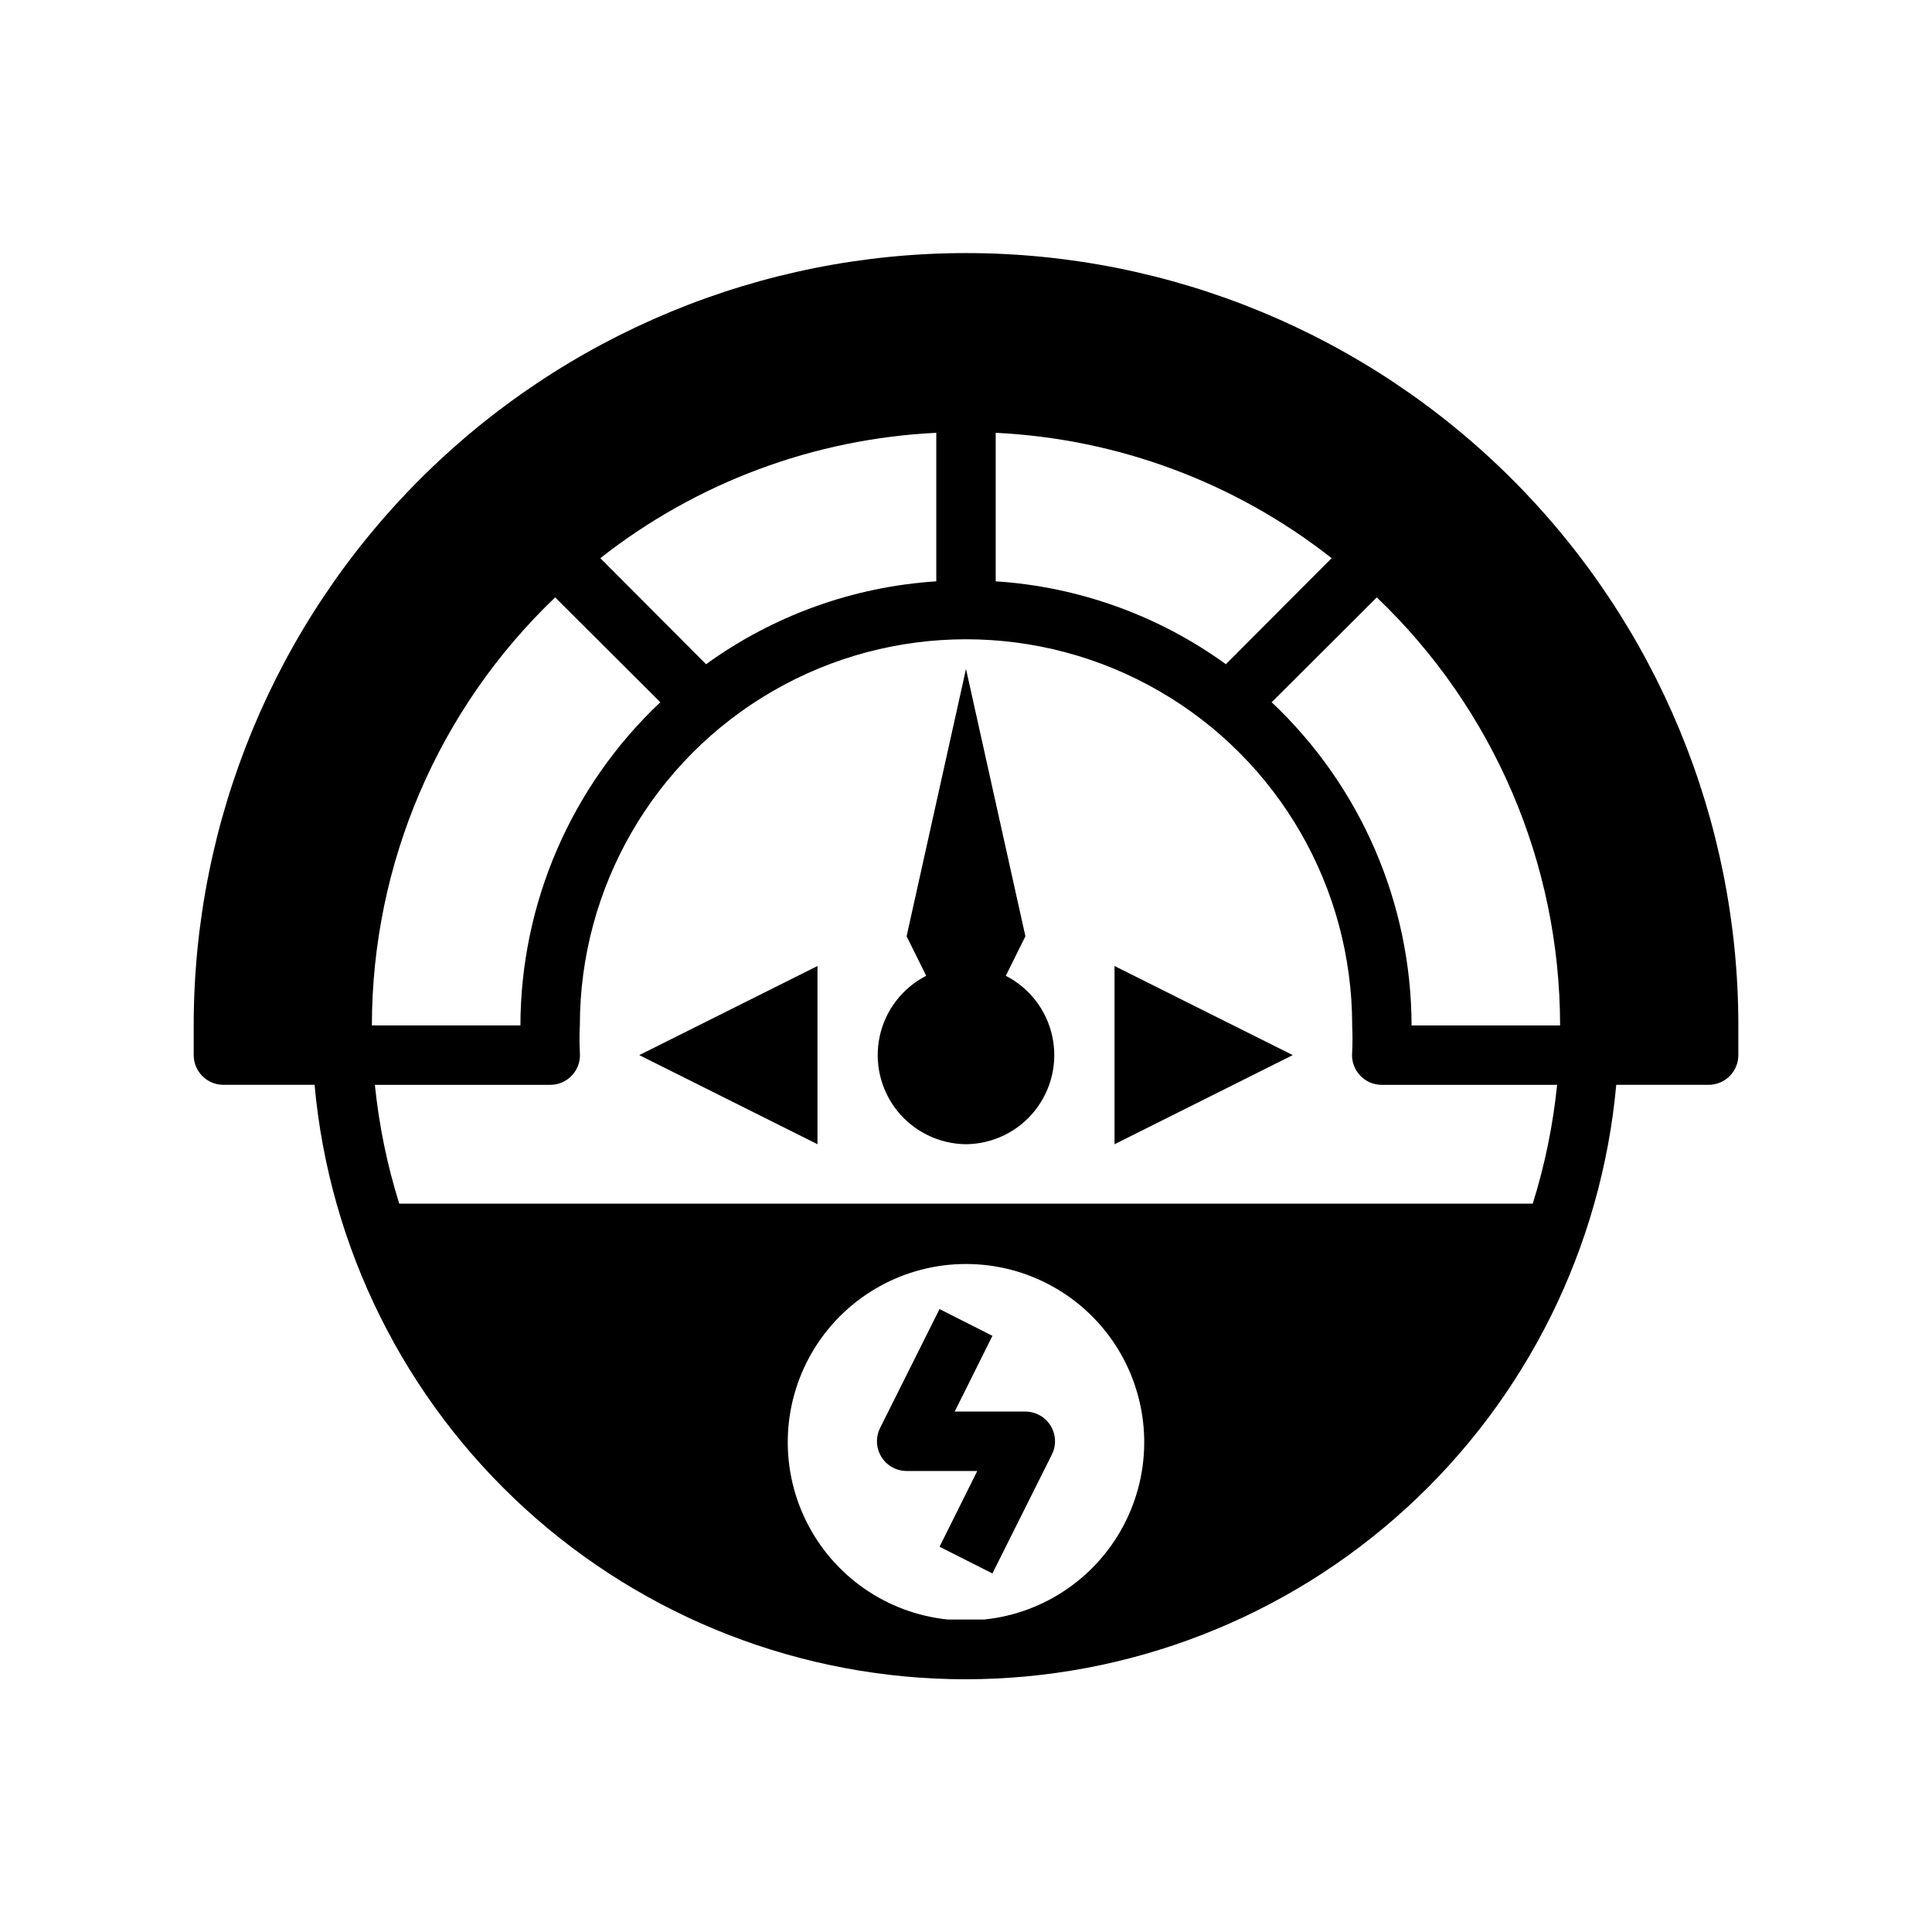
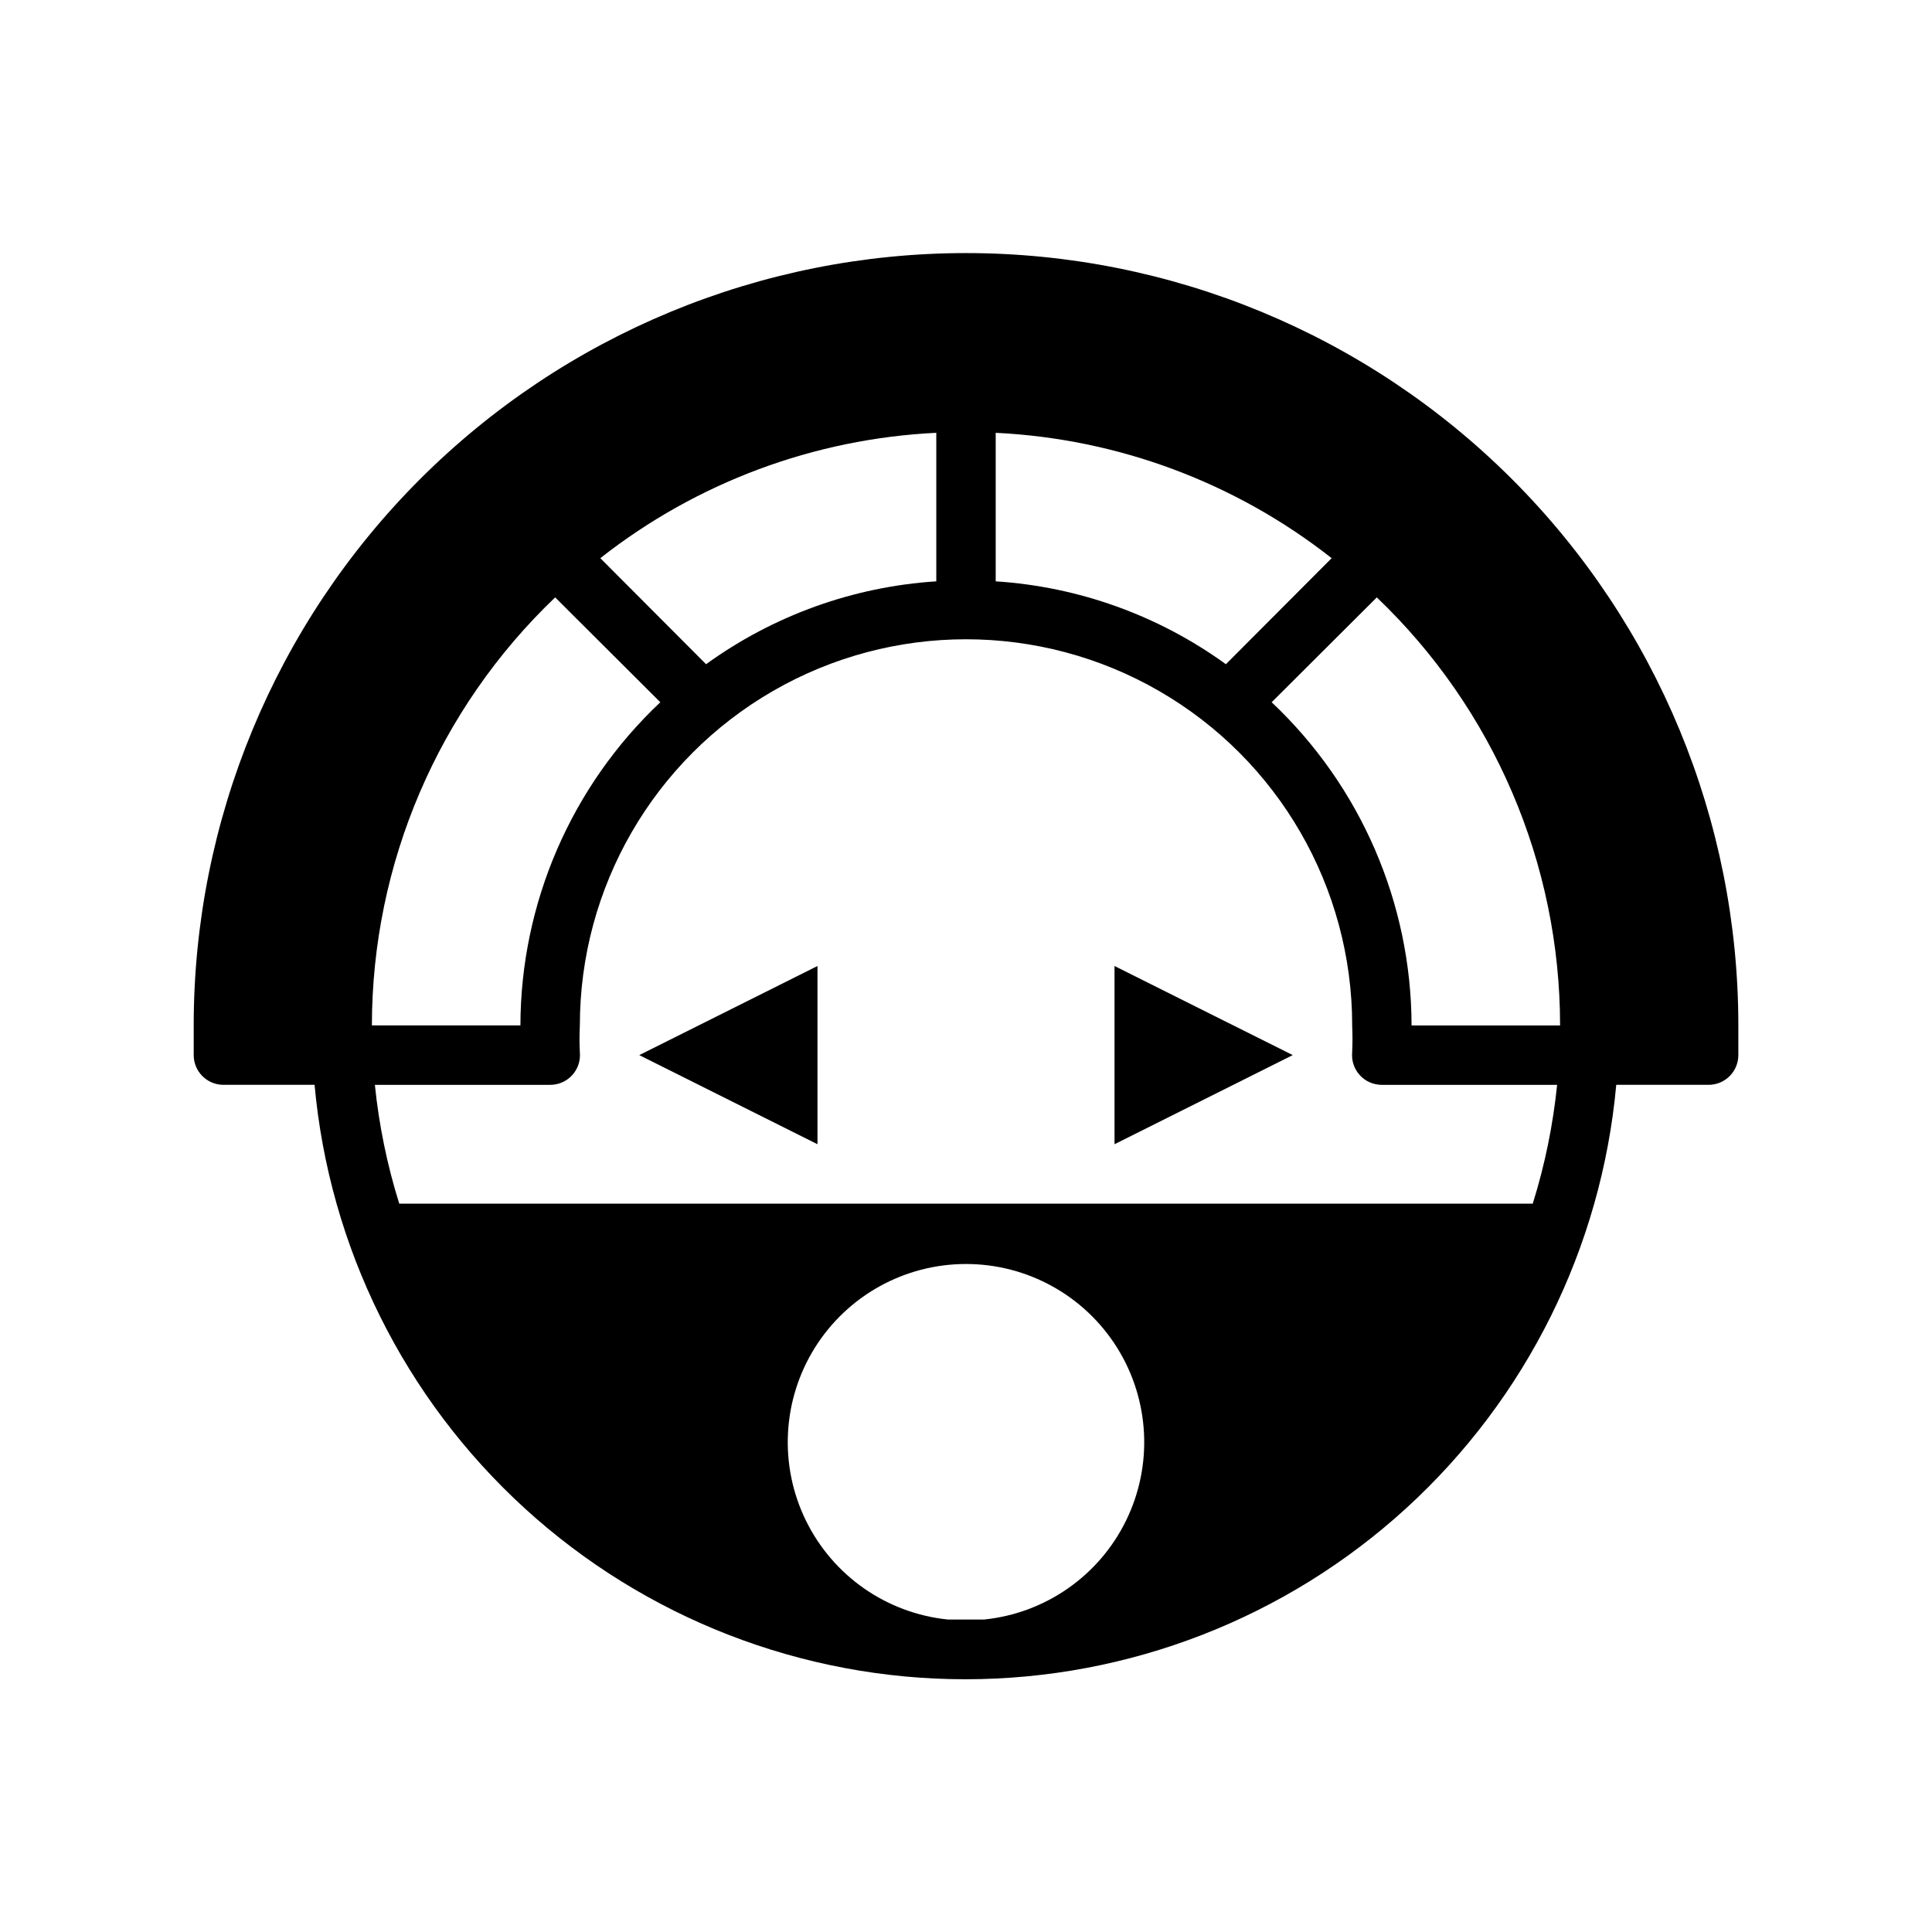
<svg xmlns="http://www.w3.org/2000/svg" fill="#000000" width="800px" height="800px" version="1.1" viewBox="144 144 512 512">
  <g>
    <path d="m203.2 431.49h24.168-0.004c3.906 43.043 23.77 83.074 55.68 112.22 31.914 29.148 73.574 45.312 116.8 45.312s84.883-16.164 116.8-45.312c31.914-29.148 51.773-69.18 55.68-112.22h24.484c2.086 0 4.09-0.832 5.566-2.309 1.473-1.477 2.305-3.477 2.305-5.566v-7.871c0-54.281-21.562-106.34-59.949-144.73-38.383-38.383-90.441-59.945-144.72-59.945-54.285 0-106.34 21.562-144.73 59.945-38.383 38.387-59.949 90.445-59.949 144.73v7.871c0 2.09 0.832 4.09 2.309 5.566 1.477 1.477 3.477 2.309 5.566 2.309zm201.6 141.7h-4.801-4.801-0.004c-16.219-1.656-30.434-11.562-37.609-26.203-7.176-14.637-6.293-31.941 2.332-45.777 8.629-13.832 23.777-22.238 40.082-22.238 16.301 0 31.453 8.406 40.078 22.238 8.625 13.836 9.508 31.141 2.332 45.777-7.176 14.641-21.391 24.547-37.609 26.203zm152.64-157.44h-39.359c-0.074-32.43-13.48-63.402-37.078-85.648l27.867-27.789v0.004c31 29.594 48.547 70.578 48.57 113.43zm-149.57-157.05c32.406 1.562 63.523 13.172 89.031 33.219l-28.023 28.102v0.004c-17.859-12.93-39.008-20.543-61.008-21.965zm94.465 157.05c0.117 2.387 0.117 4.777 0 7.164-0.199 2.207 0.539 4.398 2.039 6.031 1.496 1.633 3.617 2.559 5.832 2.551h46.445c-1.086 10.684-3.25 21.234-6.457 31.488h-300.39c-3.207-10.254-5.371-20.805-6.457-31.488h46.445c2.219 0.008 4.336-0.918 5.832-2.551 1.5-1.633 2.242-3.824 2.043-6.031-0.121-2.387-0.121-4.777 0-7.164 0-36.562 19.504-70.344 51.168-88.625 31.66-18.281 70.672-18.281 102.34 0 31.66 18.281 51.168 52.062 51.168 88.625zm-110.21-157.05v39.359c-22 1.422-43.148 9.035-61.008 21.965l-28.023-28.102v-0.004c25.508-20.047 56.625-31.656 89.031-33.219zm-101 43.613 27.867 27.789v-0.004c-23.598 22.246-37.004 53.219-37.078 85.648h-39.359c0.023-42.855 17.574-83.84 48.57-113.43z" />
    <path d="m439.36 400v47.23l47.23-23.617z" />
    <path d="m360.64 447.23v-47.23l-47.23 23.613z" />
-     <path d="m400 447.23c7.094-0.066 13.781-3.316 18.215-8.852 4.434-5.539 6.144-12.773 4.656-19.711-1.484-6.938-6.012-12.836-12.324-16.07l5.195-10.473-15.742-70.848-15.742 70.848 5.195 10.469-0.004 0.004c-6.312 3.234-10.84 9.133-12.324 16.07-1.488 6.938 0.223 14.172 4.656 19.711 4.434 5.535 11.125 8.785 18.219 8.852z" />
-     <path d="m415.74 518.08h-18.734l9.996-20.074-14.012-7.086-15.742 31.488v0.004c-1.23 2.434-1.109 5.332 0.32 7.66 1.426 2.324 3.957 3.746 6.684 3.754h18.734l-9.996 20.074 14.012 7.086 15.742-31.488 0.004-0.004c1.227-2.434 1.105-5.332-0.32-7.66-1.43-2.324-3.957-3.746-6.688-3.754z" />
  </g>
</svg>